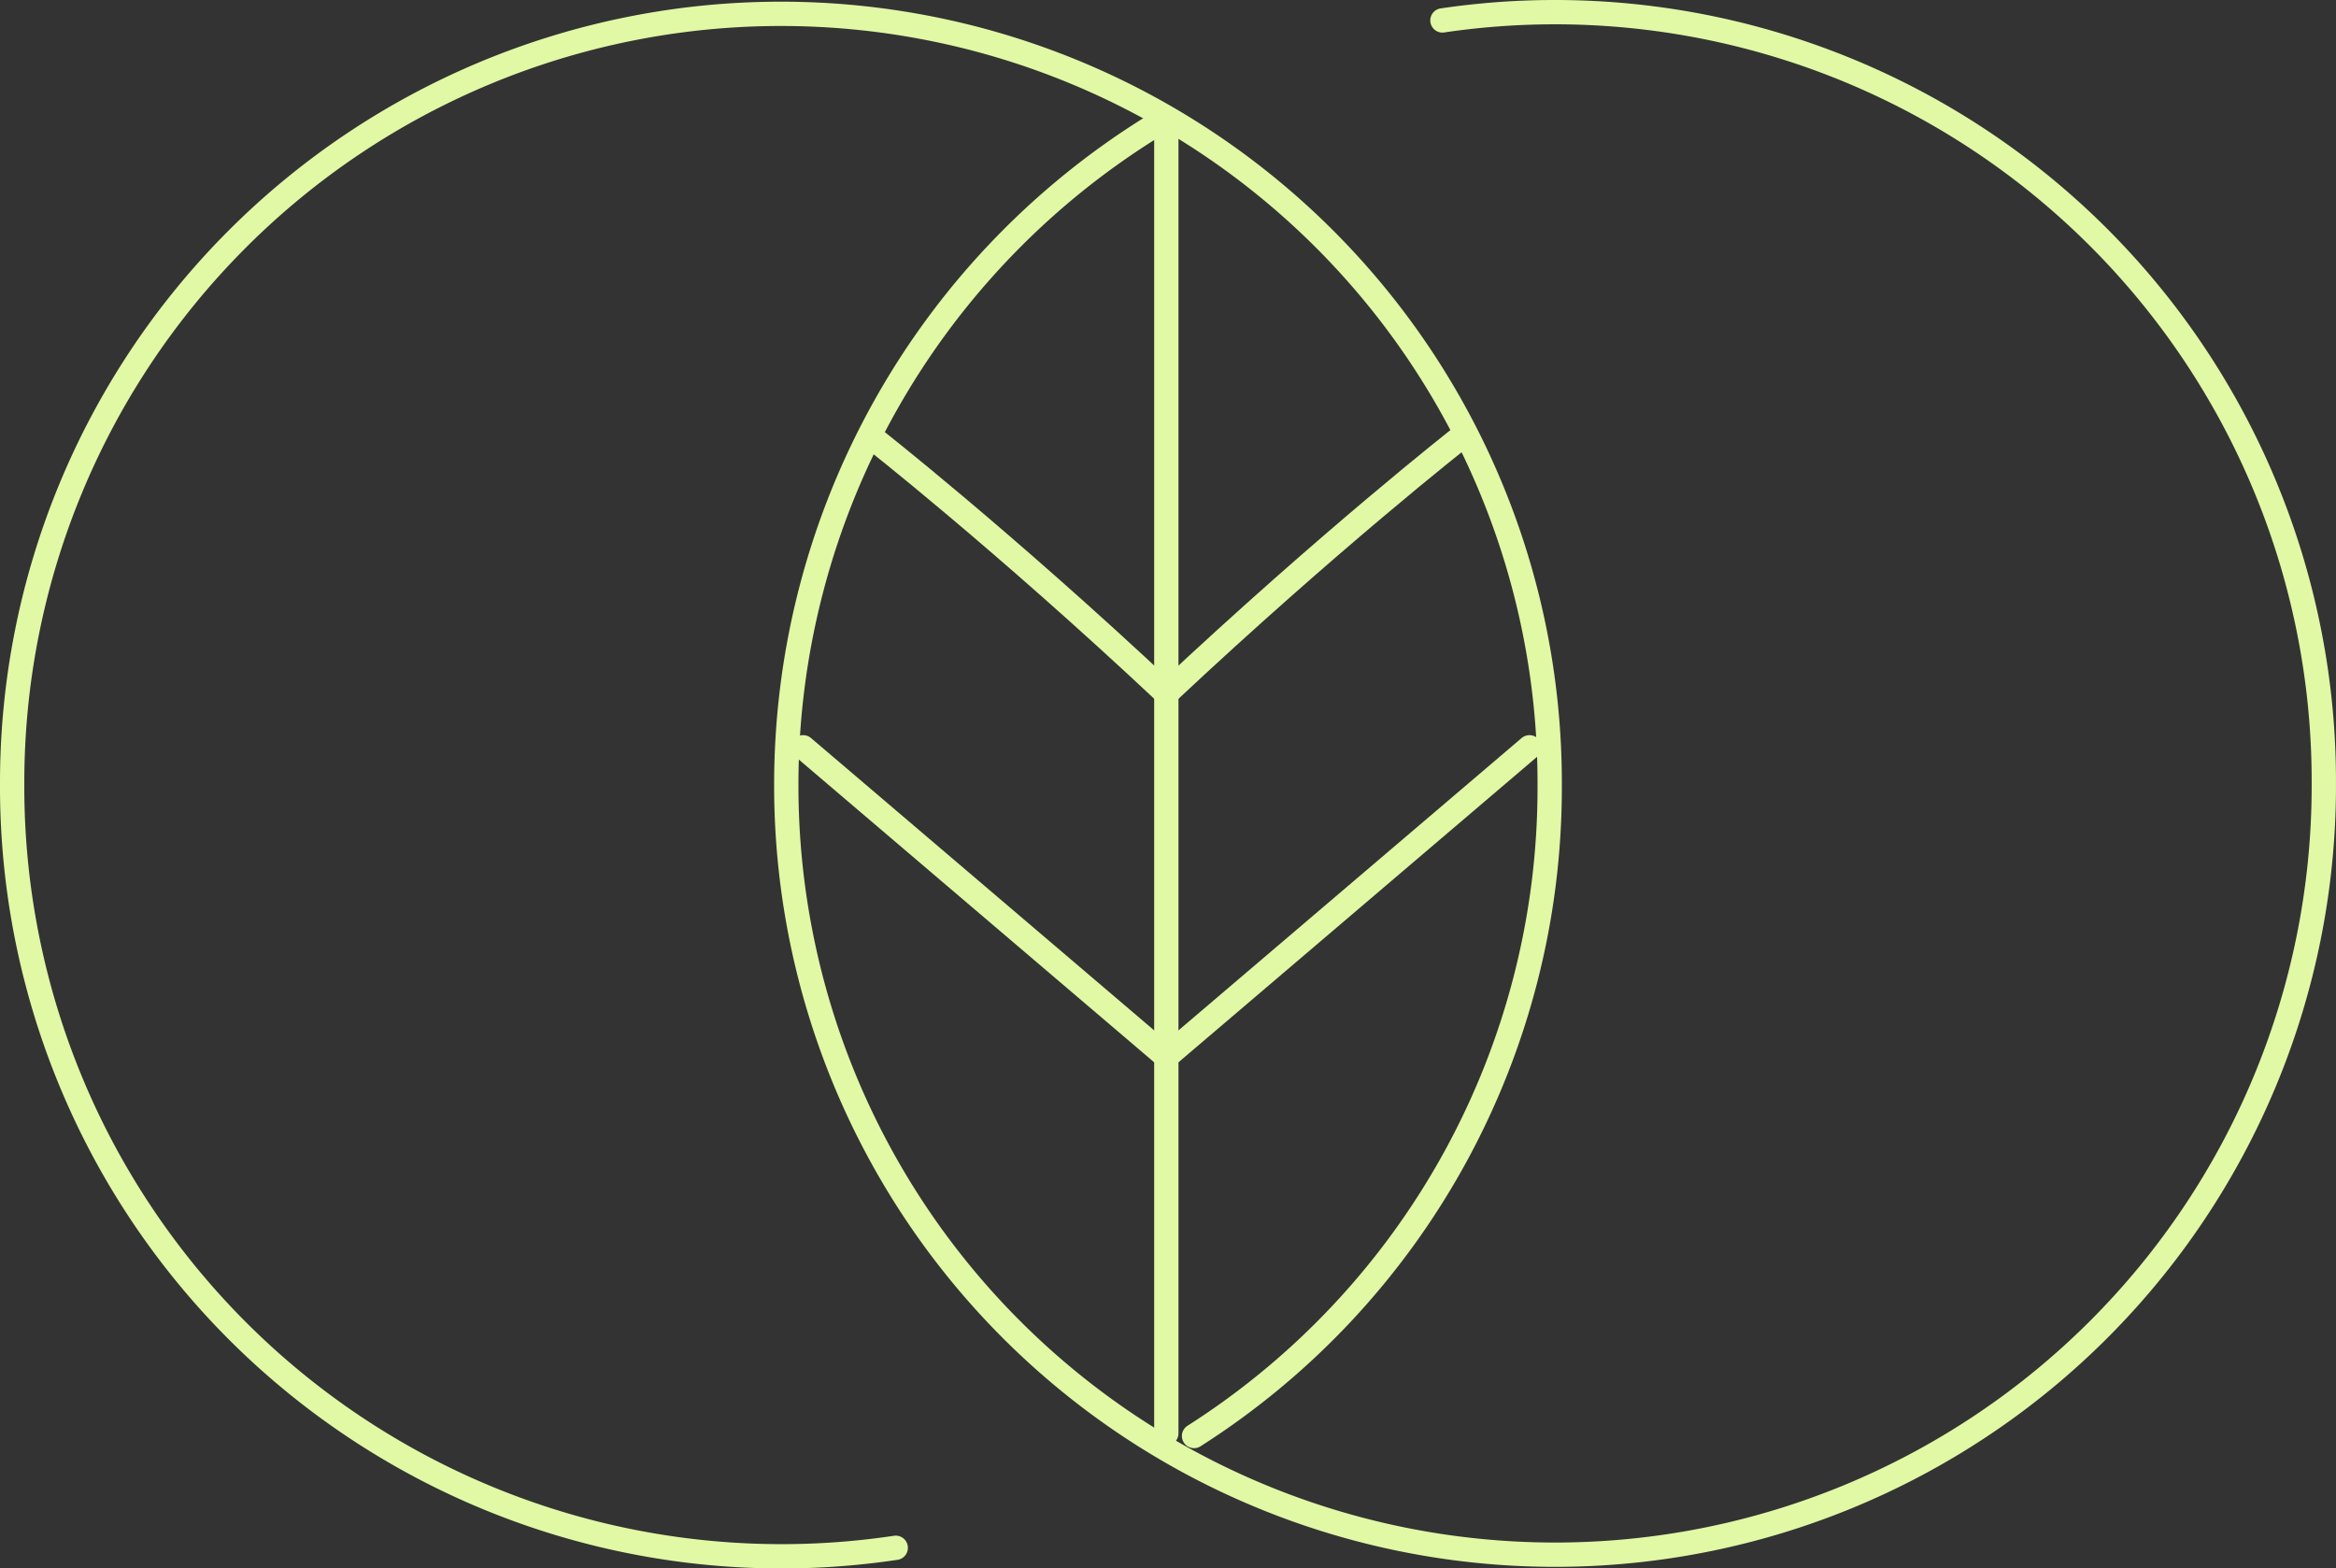
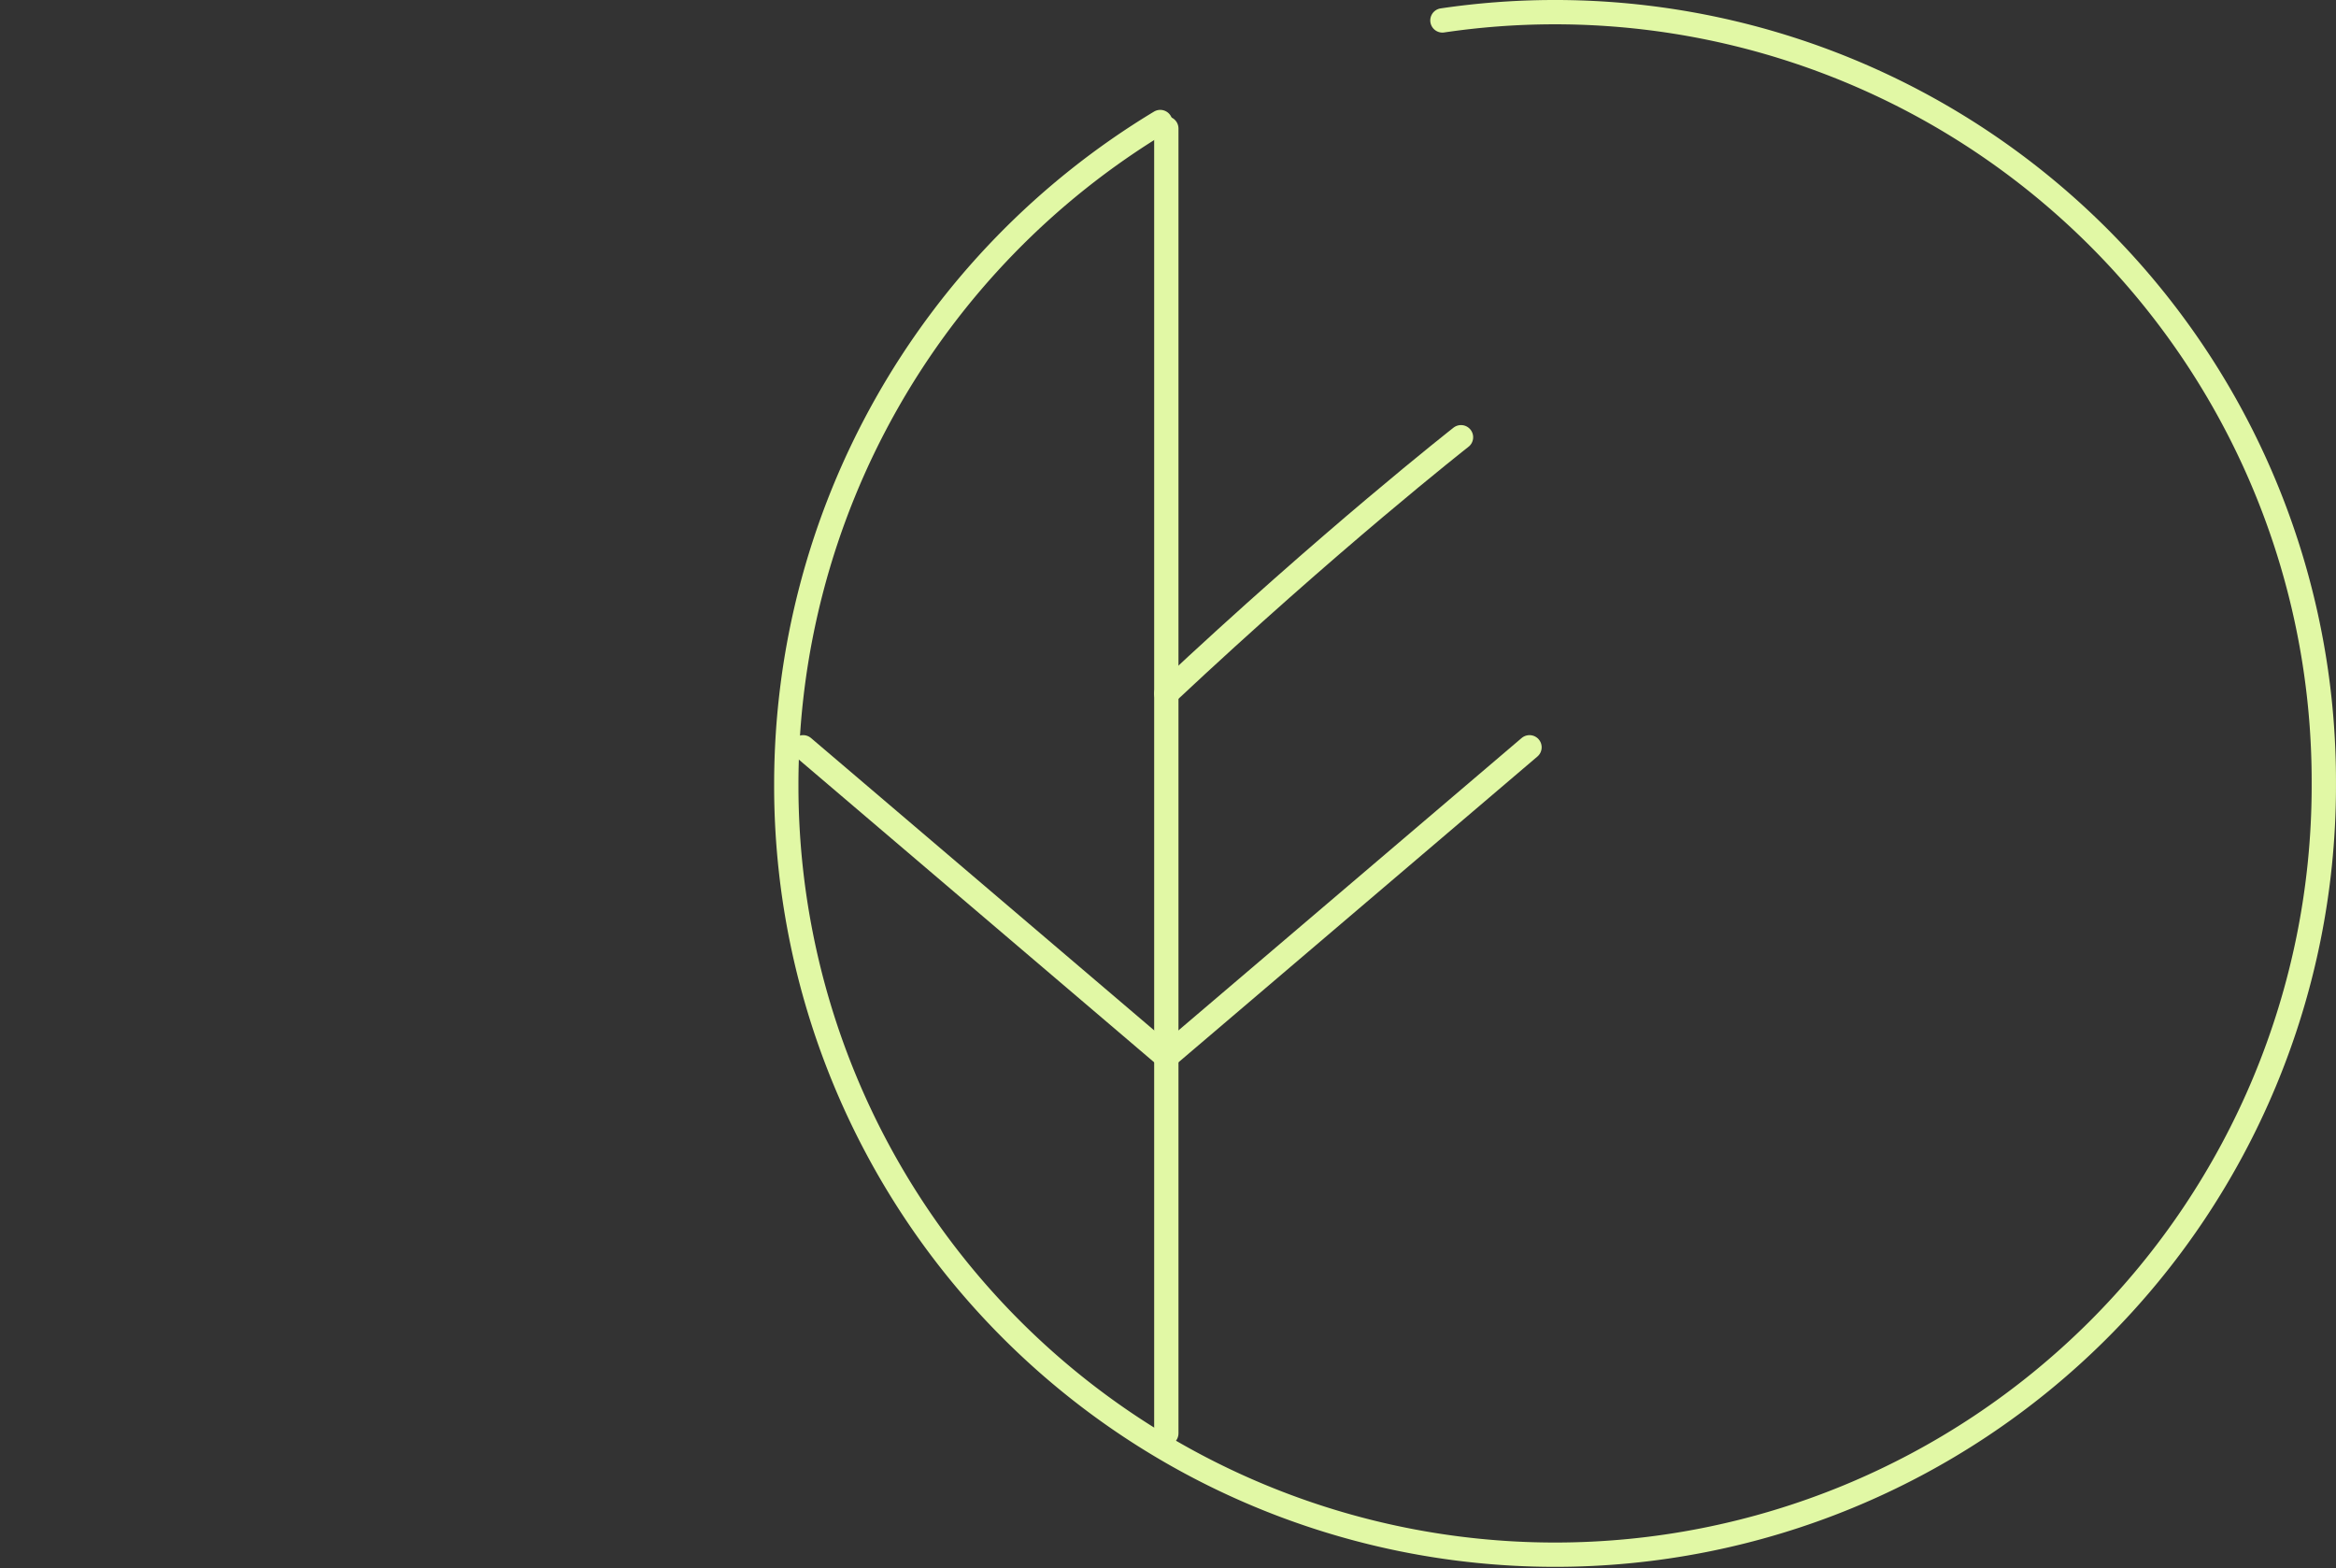
<svg xmlns="http://www.w3.org/2000/svg" width="96.094" height="64.517" viewBox="0 0 96.094 64.517">
  <rect x="0" y="0" width="96.094" height="64.517" fill="#333333" stroke="none" />
  <g id="Group_128" data-name="Group 128" transform="translate(0.5 0.5)">
-     <path id="Path_78" data-name="Path 78" d="M37.847,71.835A31.651,31.651,0,0,1,1.5,40.428c0-.089,0,.089,0,0s0,.09,0,0a31.624,31.624,0,1,1,63.248-.134c0,.089,0,.178,0,.266v-.266c0,.09,0,.179,0,.268A31.6,31.6,0,0,1,50.118,67.237" transform="translate(-1.5 -8.668)" fill="none" stroke="#e1f8a5" stroke-linecap="round" stroke-linejoin="round" stroke-width="1" />
    <line id="Line_8" data-name="Line 8" x2="14.94" y2="12.727" transform="translate(32.538 30.239)" fill="none" stroke="#e1f8a5" stroke-linecap="round" stroke-linejoin="round" stroke-width="1" />
-     <path id="Path_79" data-name="Path 79" d="M65.4,40.267s5.363,4.2,12.121,10.541" transform="translate(-30.041 -22.782)" fill="none" stroke="#e1f8a5" stroke-linecap="round" stroke-linejoin="round" stroke-width="1" />
    <line id="Line_9" data-name="Line 9" x1="14.94" y2="12.727" transform="translate(47.478 30.239)" fill="none" stroke="#e1f8a5" stroke-linecap="round" stroke-linejoin="round" stroke-width="1" />
    <path id="Path_80" data-name="Path 80" d="M99.426,40.267s-5.363,4.2-12.121,10.541" transform="translate(-39.826 -22.782)" fill="none" stroke="#e1f8a5" stroke-linecap="round" stroke-linejoin="round" stroke-width="1" />
    <path id="Path_81" data-name="Path 81" d="M86.043,9.008A31.631,31.631,0,0,1,122.3,40.293c0,.089,0,.178,0,.266v-.266c0,.089,0,.178,0,.268a31.624,31.624,0,1,1-63.248-.133c0-.089,0,.089,0,0s0,.089,0,0a31.824,31.824,0,0,1,15.383-27.24" transform="translate(-27.207 -8.668)" fill="none" stroke="#e1f8a5" stroke-linecap="round" stroke-linejoin="round" stroke-width="1" />
    <line id="Line_10" data-name="Line 10" y2="53.673" transform="translate(47.478 4.786)" fill="none" stroke="#e1f8a5" stroke-linecap="round" stroke-linejoin="round" stroke-width="1" />
  </g>
</svg>